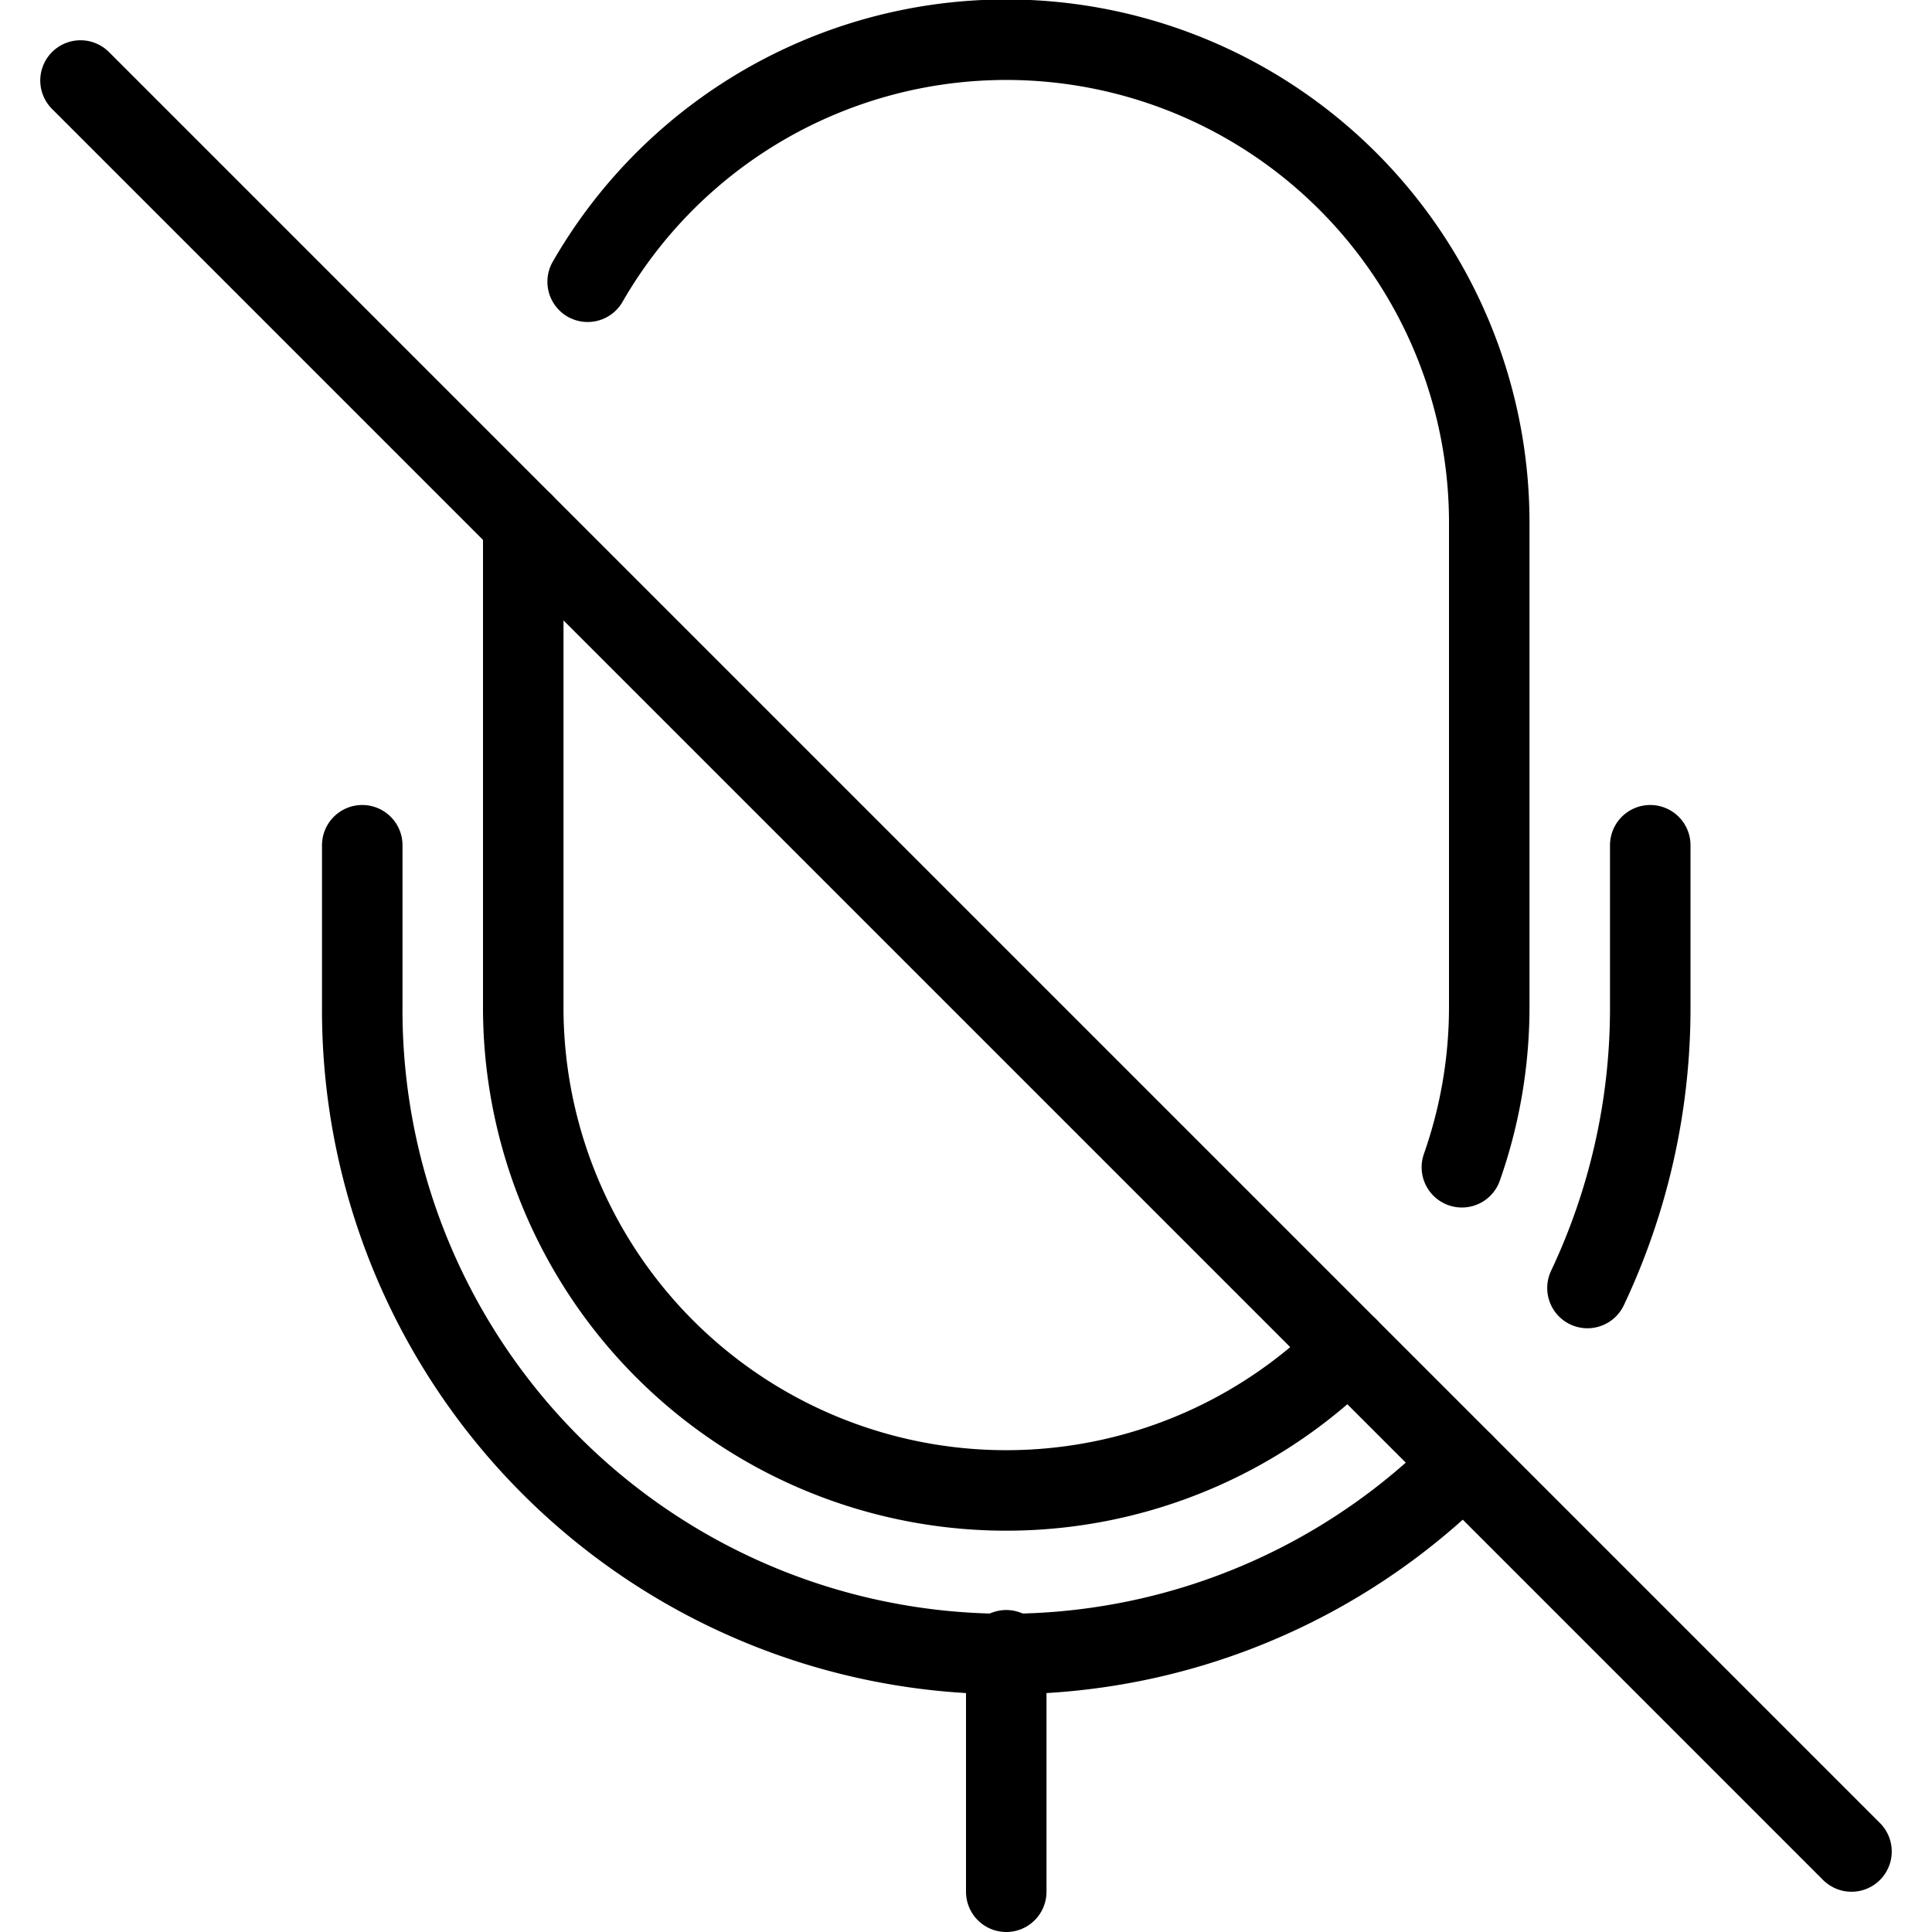
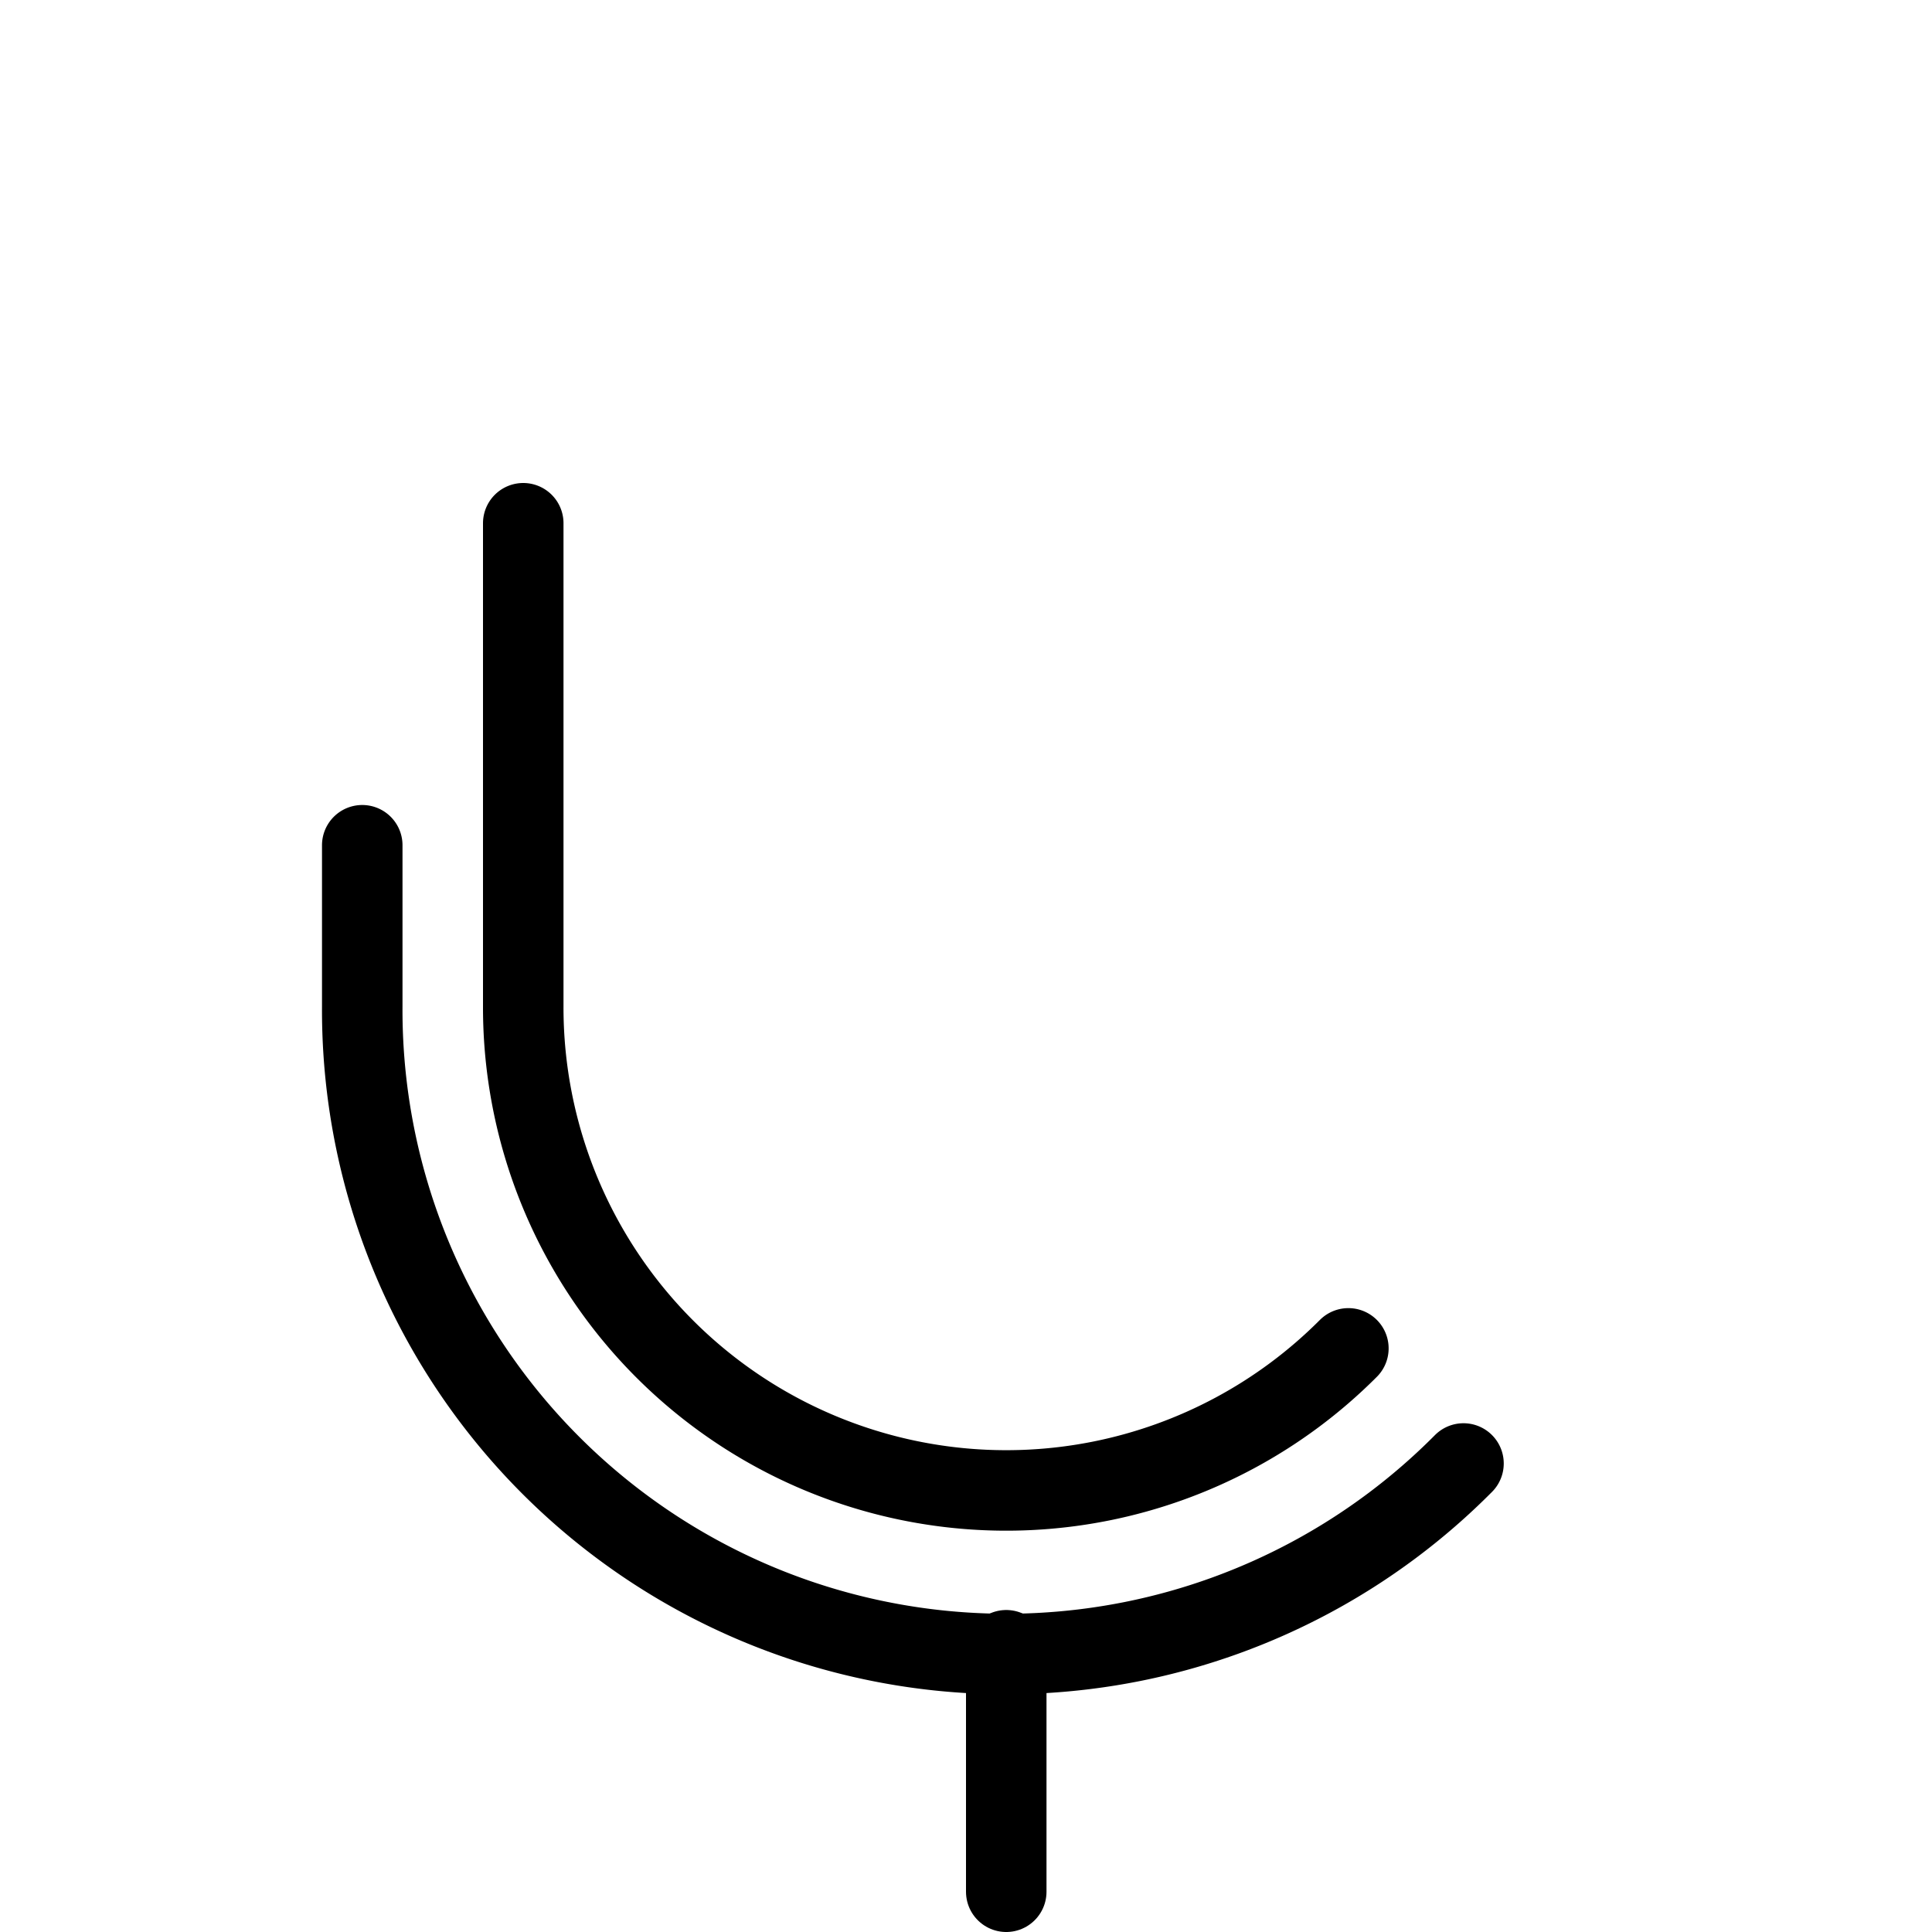
<svg xmlns="http://www.w3.org/2000/svg" viewBox="0 0 24 24">
  <g transform="matrix(1,0,0,1,0,0)">
    <g>
      <path d="M16.75,16.75A6,6,0,0,1,6.5,12.5v-6" style="fill: none;stroke: #000000;stroke-linecap: round;stroke-linejoin: round" />
-       <path d="M7.3,3.5a6,6,0,0,1,11.2,3v6a6,6,0,0,1-.34,2" style="fill: none;stroke: #000000;stroke-linecap: round;stroke-linejoin: round" />
-       <path d="M19.72,16a8.13,8.13,0,0,0,.78-3.5v-2" style="fill: none;stroke: #000000;stroke-linecap: round;stroke-linejoin: round" />
      <path d="M4.5,10.5v2a8,8,0,0,0,13.68,5.68" style="fill: none;stroke: #000000;stroke-linecap: round;stroke-linejoin: round" />
      <line x1="12.5" y1="20.5" x2="12.5" y2="23.5" style="fill: none;stroke: #000000;stroke-linecap: round;stroke-linejoin: round" />
-       <line x1="1" y1="1" x2="23" y2="23" style="fill: none;stroke: #000000;stroke-linecap: round;stroke-linejoin: round" />
    </g>
  </g>
</svg>